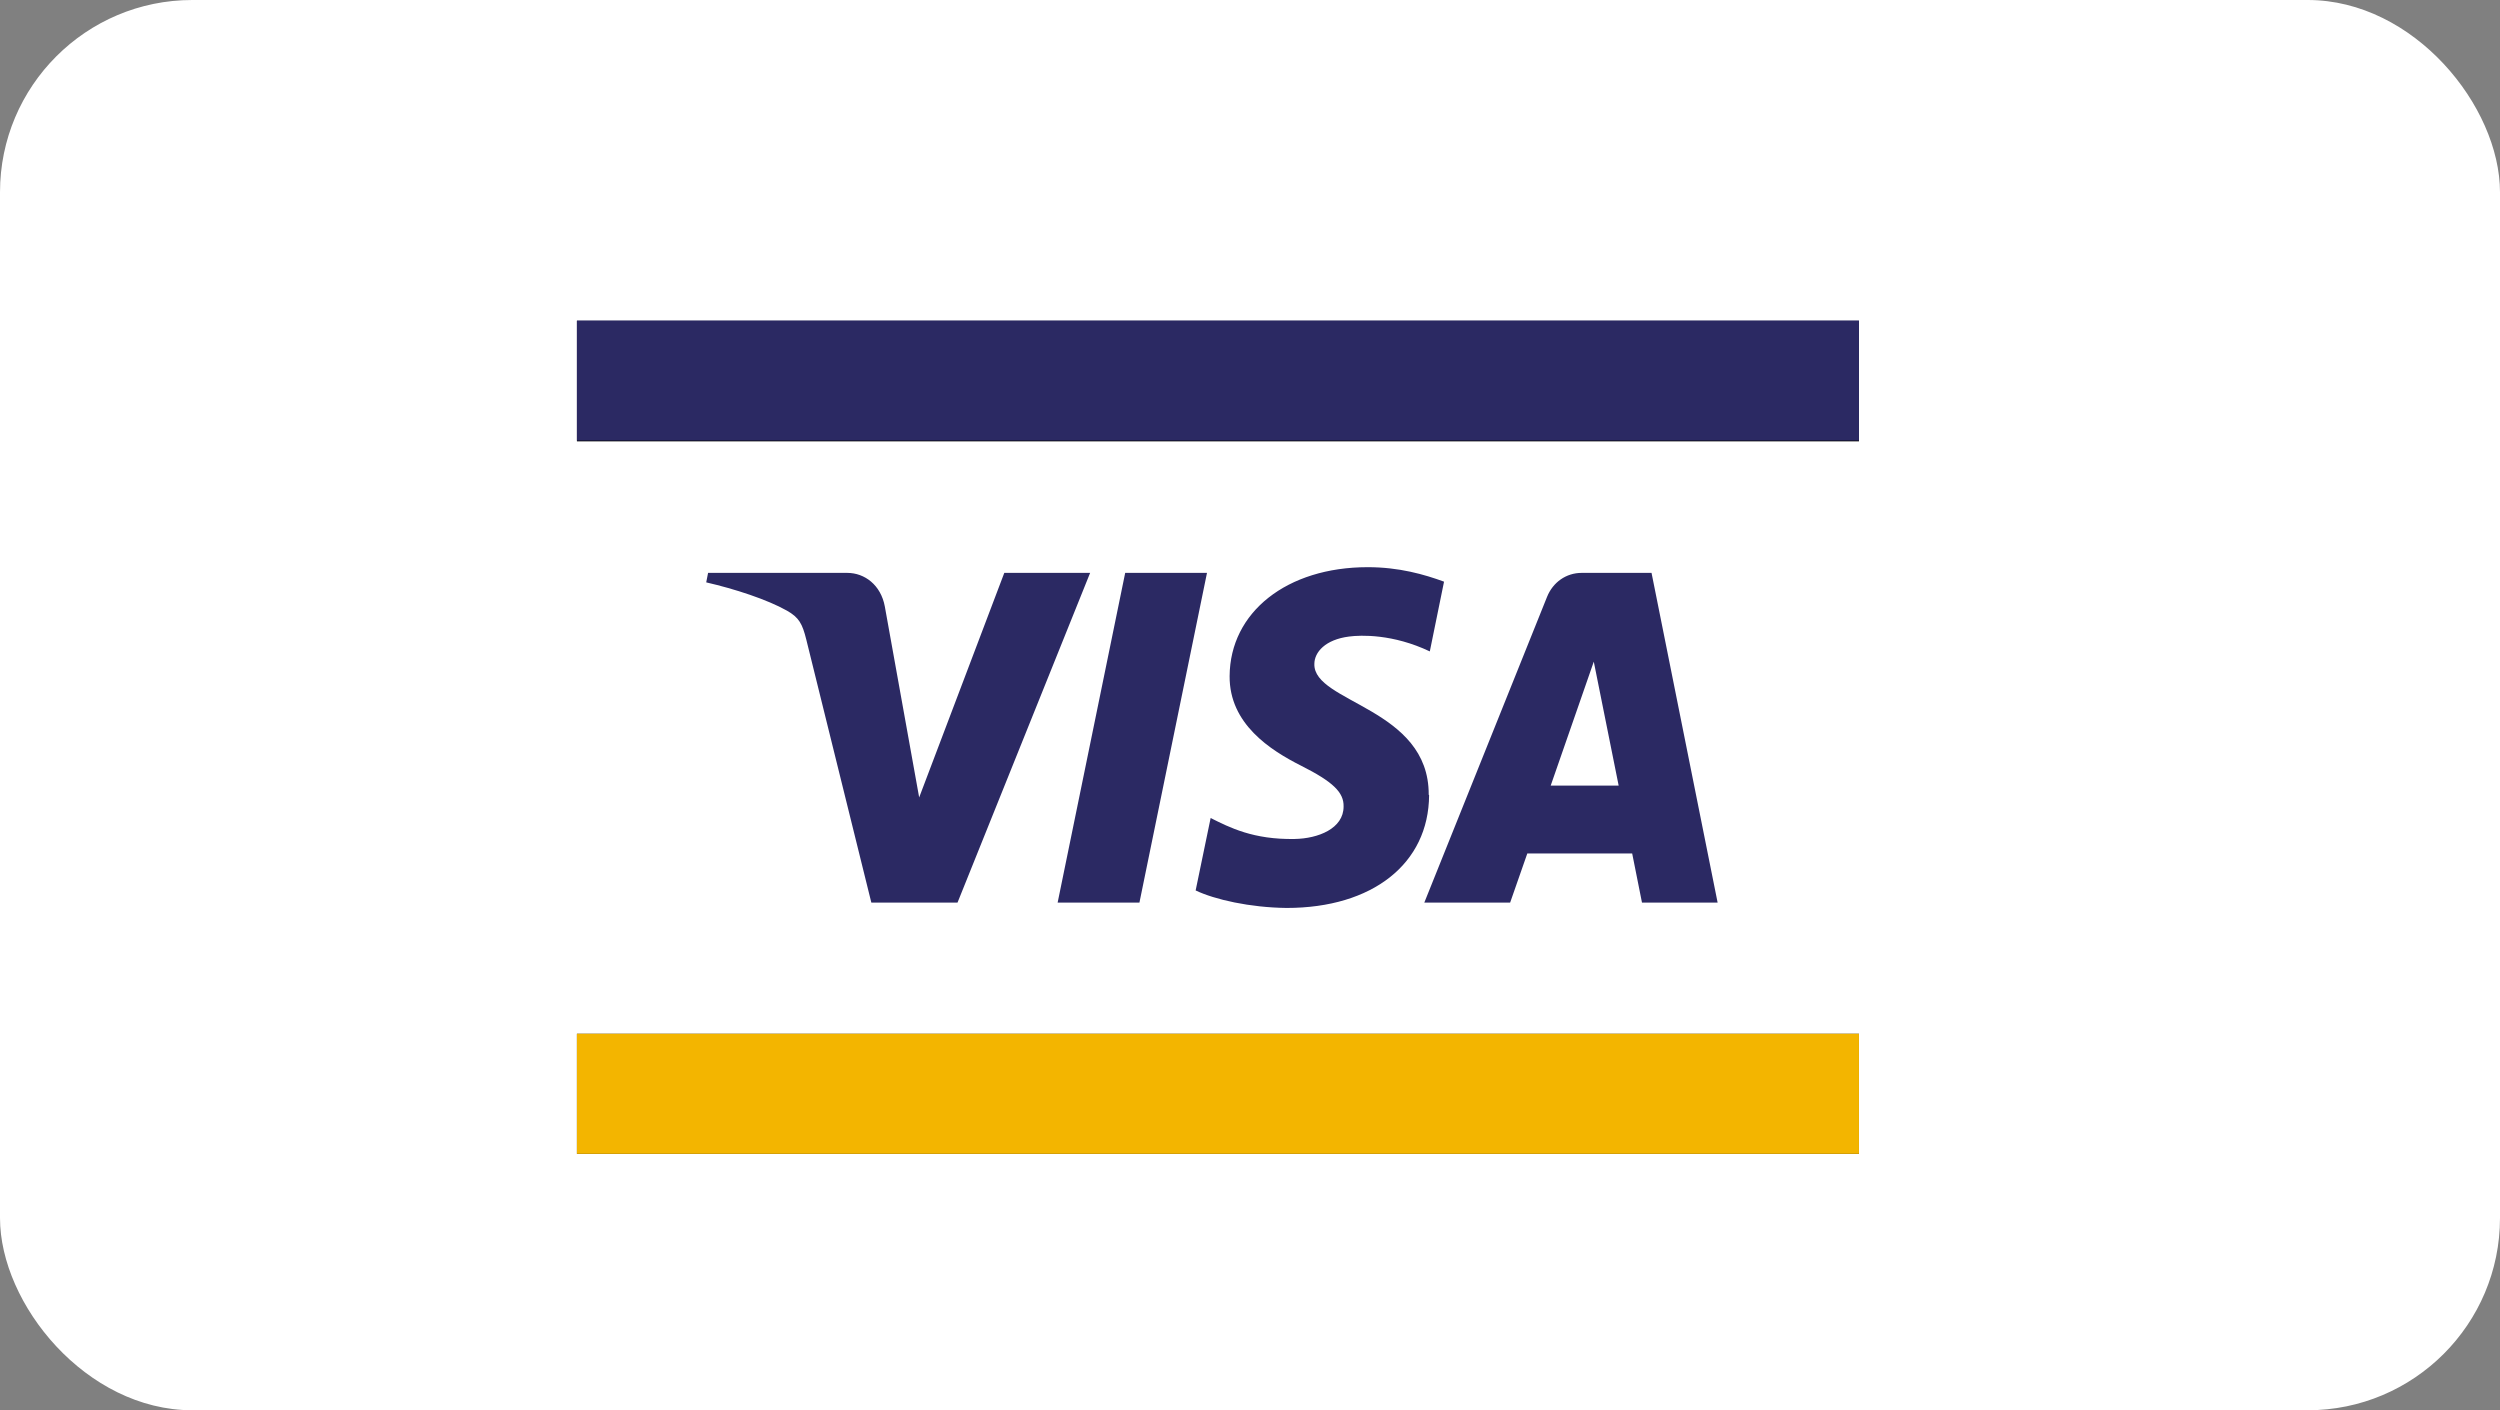
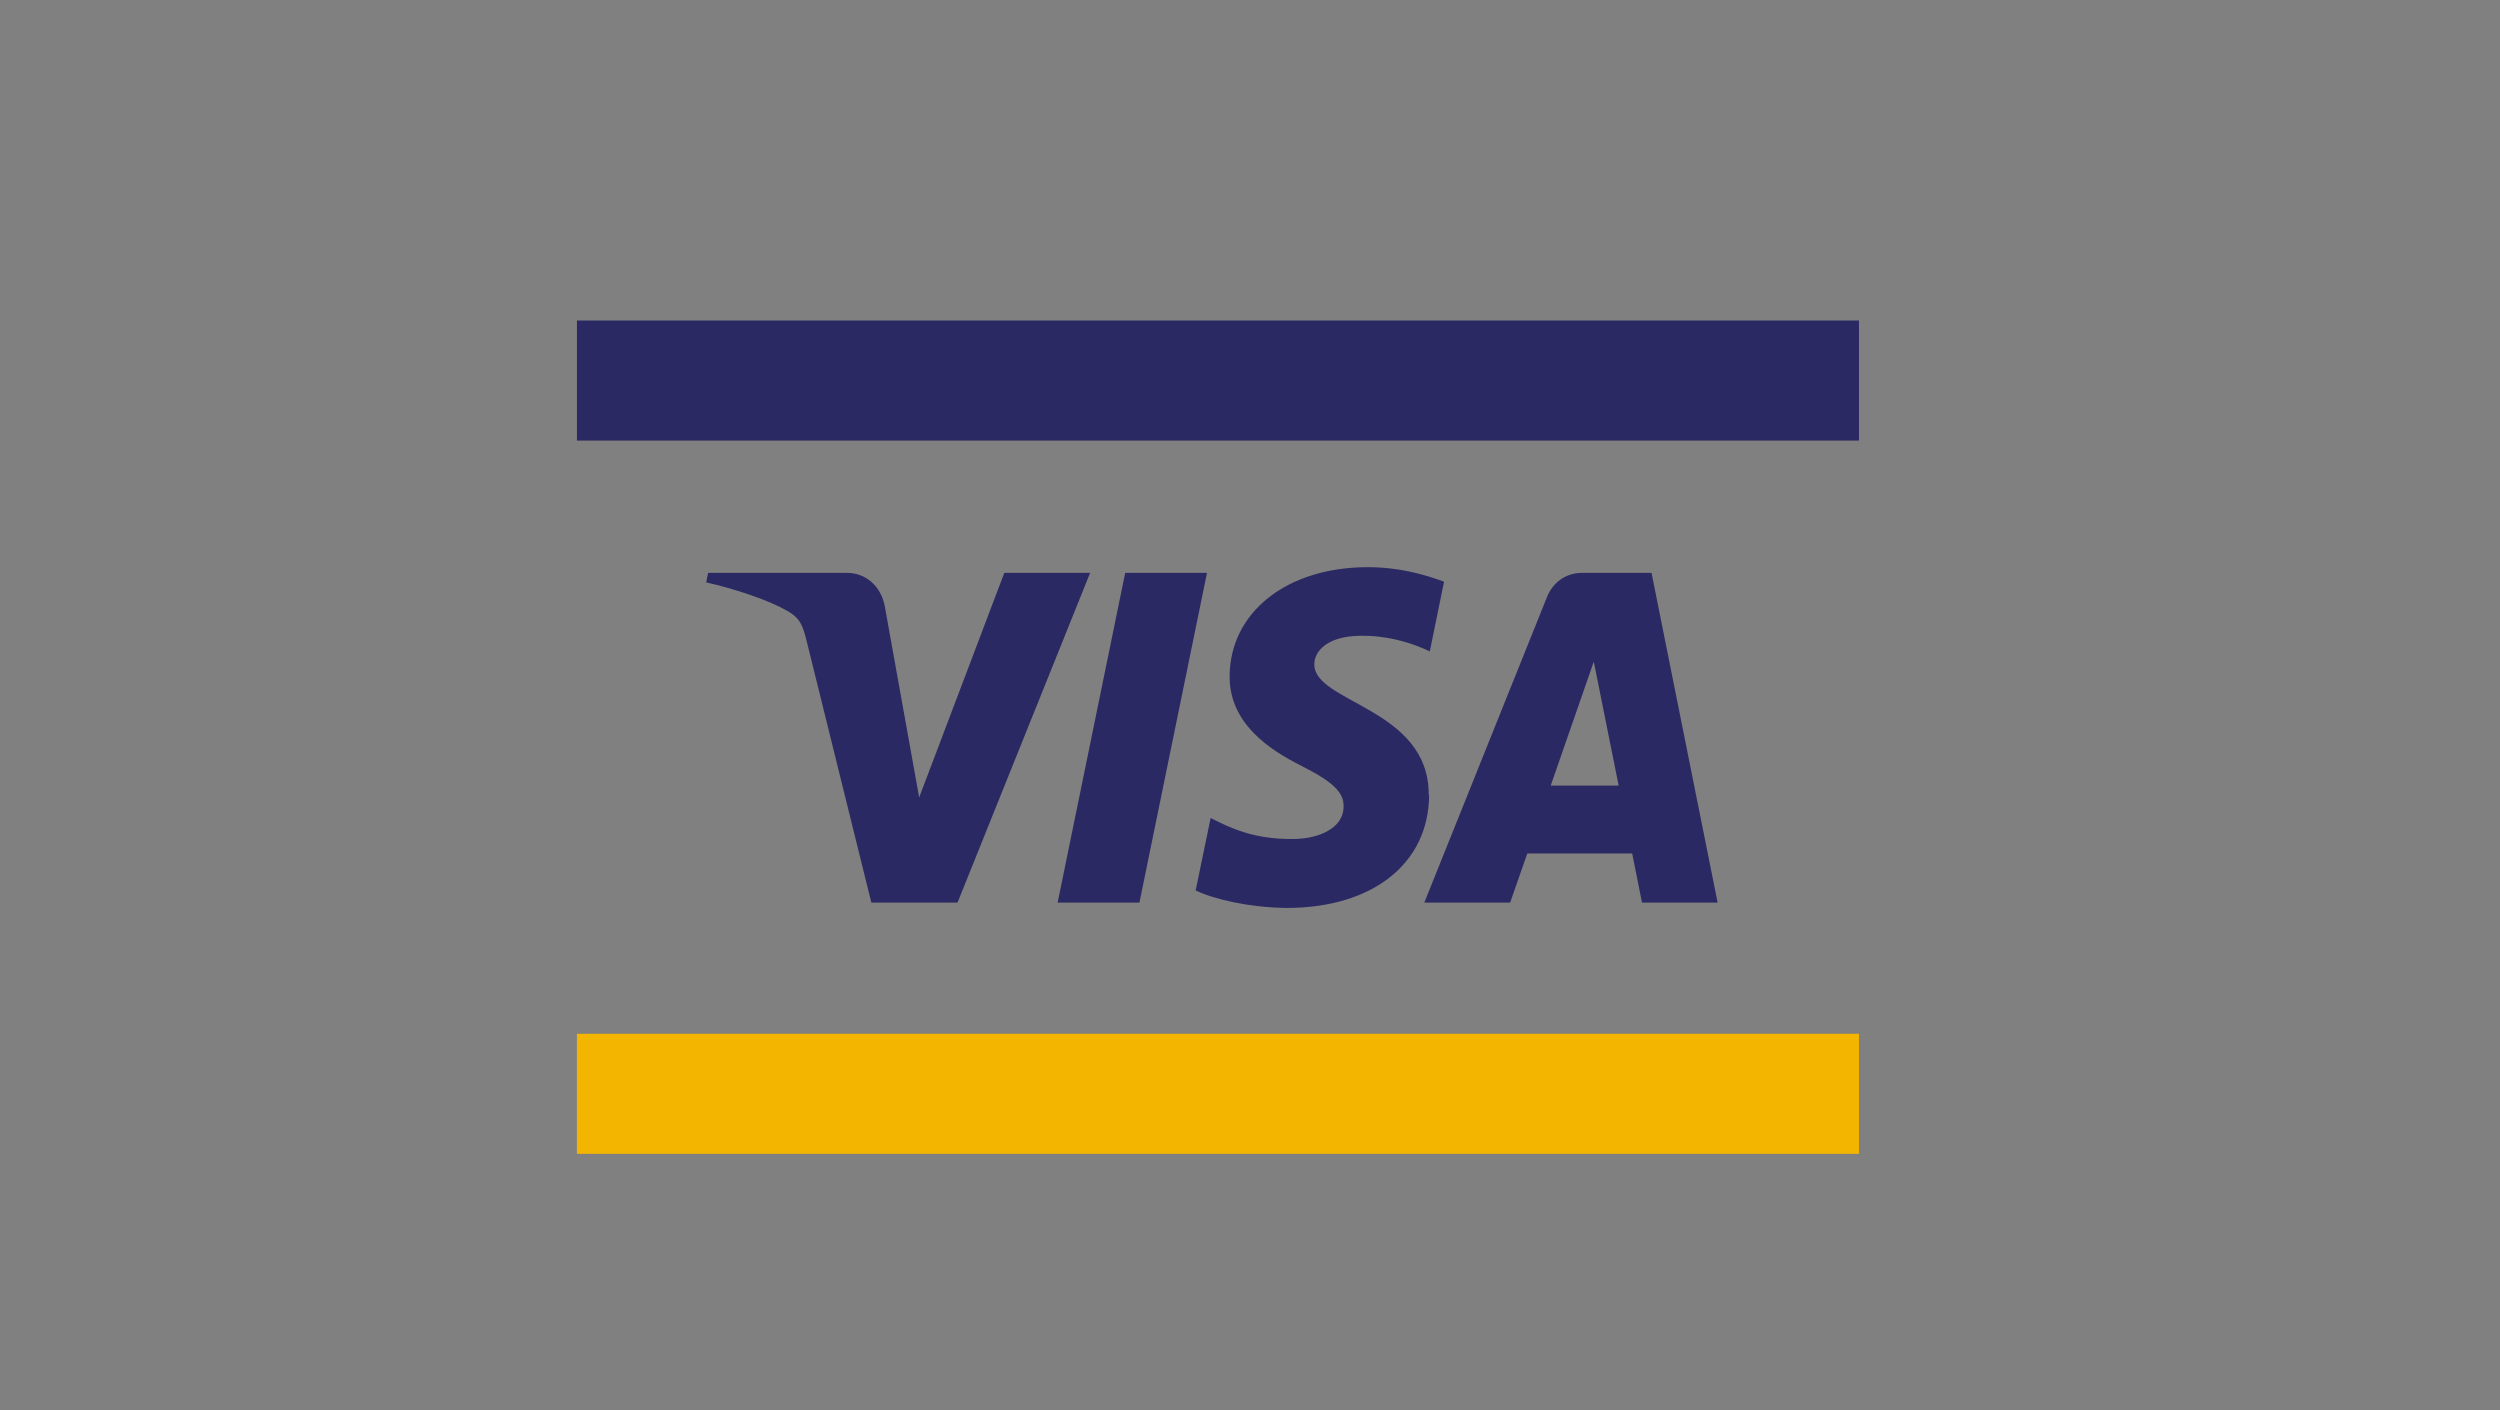
<svg xmlns="http://www.w3.org/2000/svg" width="39" height="22" viewBox="0 0 39 22" fill="none">
  <rect x="0" y="0" width="39" height="22" fill="#808080" stroke="none" />
-   <rect width="39" height="22" rx="3" fill="white" />
-   <path d="M29 16.127H9V18H29V16.127Z" fill="black" />
  <path d="M9 18H29V16.127H9V18Z" fill="#F3B500" />
-   <path d="M29 5.006H9V6.885H29V5.006Z" fill="black" />
  <path d="M9 6.873H29V5H9V6.873Z" fill="#2B2963" />
  <path d="M18.829 8.937L17.775 14.081H16.499L17.553 8.937H18.829ZM24.191 12.255L24.863 10.322L25.251 12.255H24.191ZM25.615 14.081H26.795L25.764 8.937H24.675C24.43 8.937 24.225 9.085 24.134 9.311L22.219 14.081H23.558L23.826 13.314H25.462L25.615 14.081ZM22.288 12.398C22.294 11.042 20.487 10.965 20.504 10.358C20.504 10.174 20.675 9.977 21.046 9.93C21.228 9.906 21.729 9.888 22.305 10.162L22.527 9.074C22.219 8.961 21.826 8.848 21.336 8.848C20.077 8.848 19.188 9.549 19.182 10.548C19.177 11.292 19.815 11.702 20.299 11.946C20.795 12.196 20.966 12.362 20.96 12.582C20.96 12.927 20.561 13.082 20.197 13.088C19.553 13.1 19.182 12.909 18.886 12.761L18.652 13.891C18.949 14.033 19.501 14.158 20.071 14.164C21.41 14.164 22.288 13.474 22.294 12.404M17.006 8.937L14.937 14.081H13.593L12.578 9.977C12.516 9.728 12.464 9.633 12.276 9.526C11.969 9.353 11.462 9.187 11.017 9.085L11.046 8.937H13.216C13.49 8.937 13.741 9.127 13.803 9.46L14.339 12.44L15.667 8.937" fill="#2B2963" />
</svg>